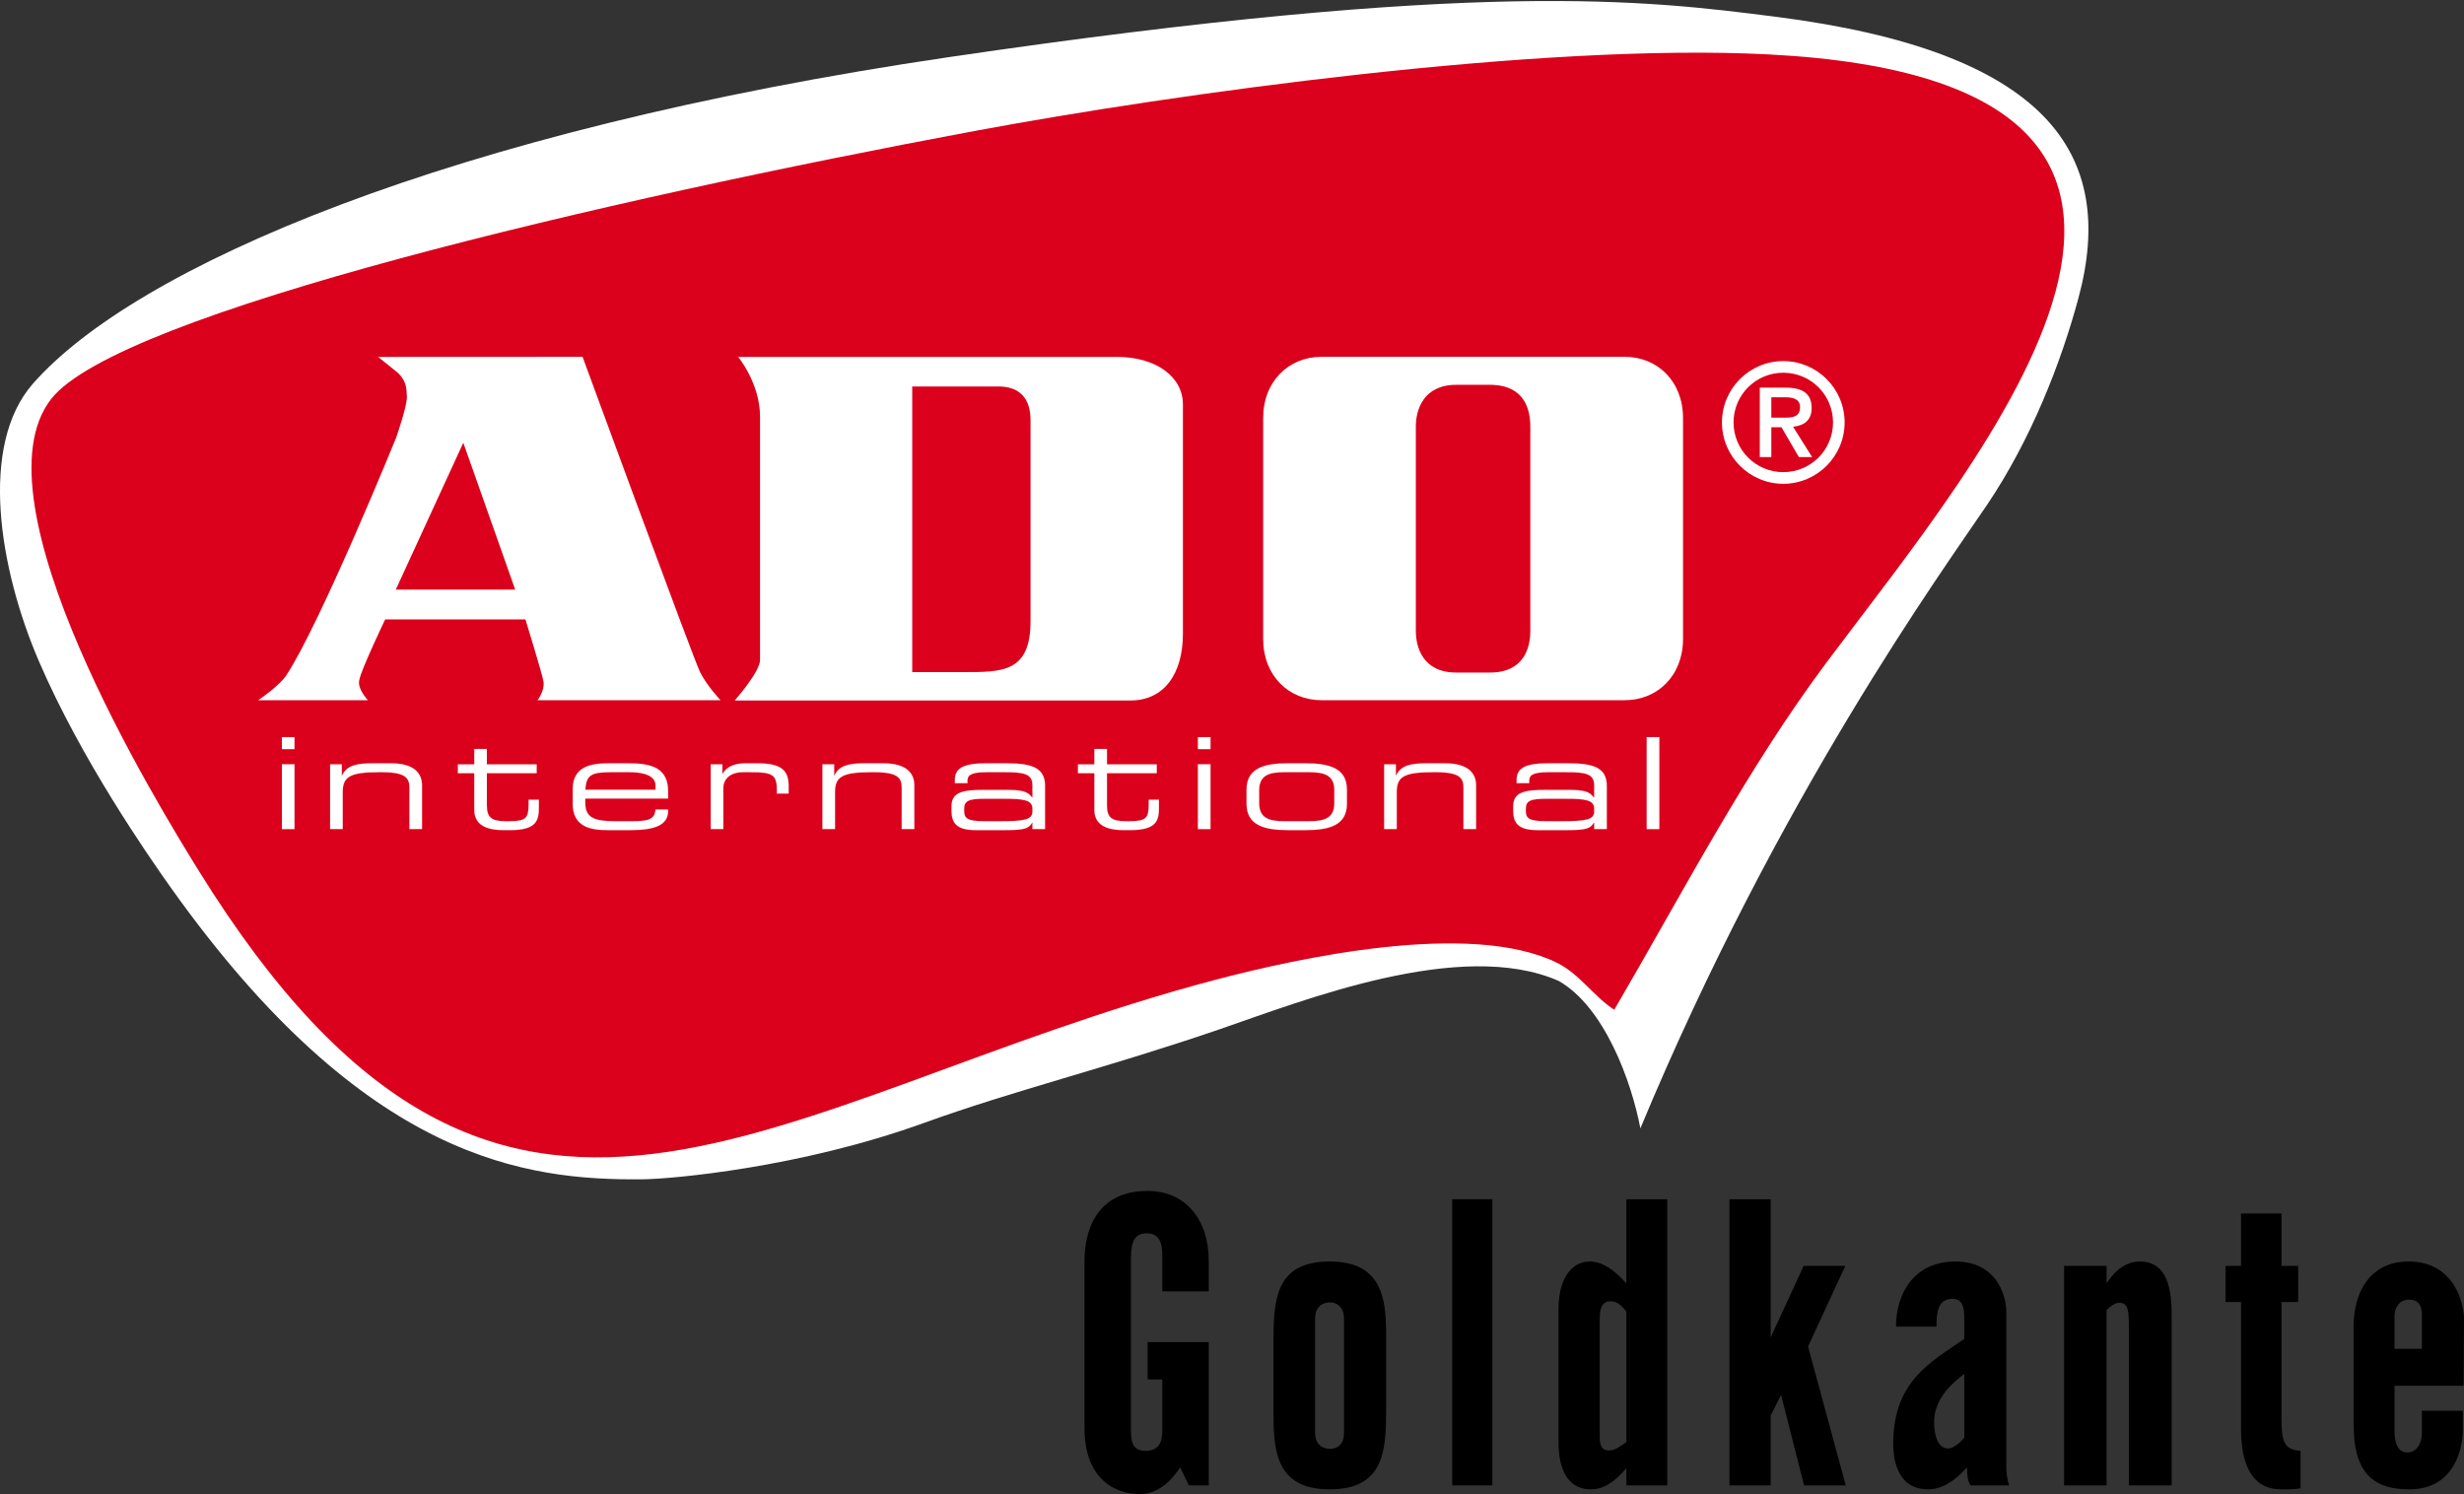
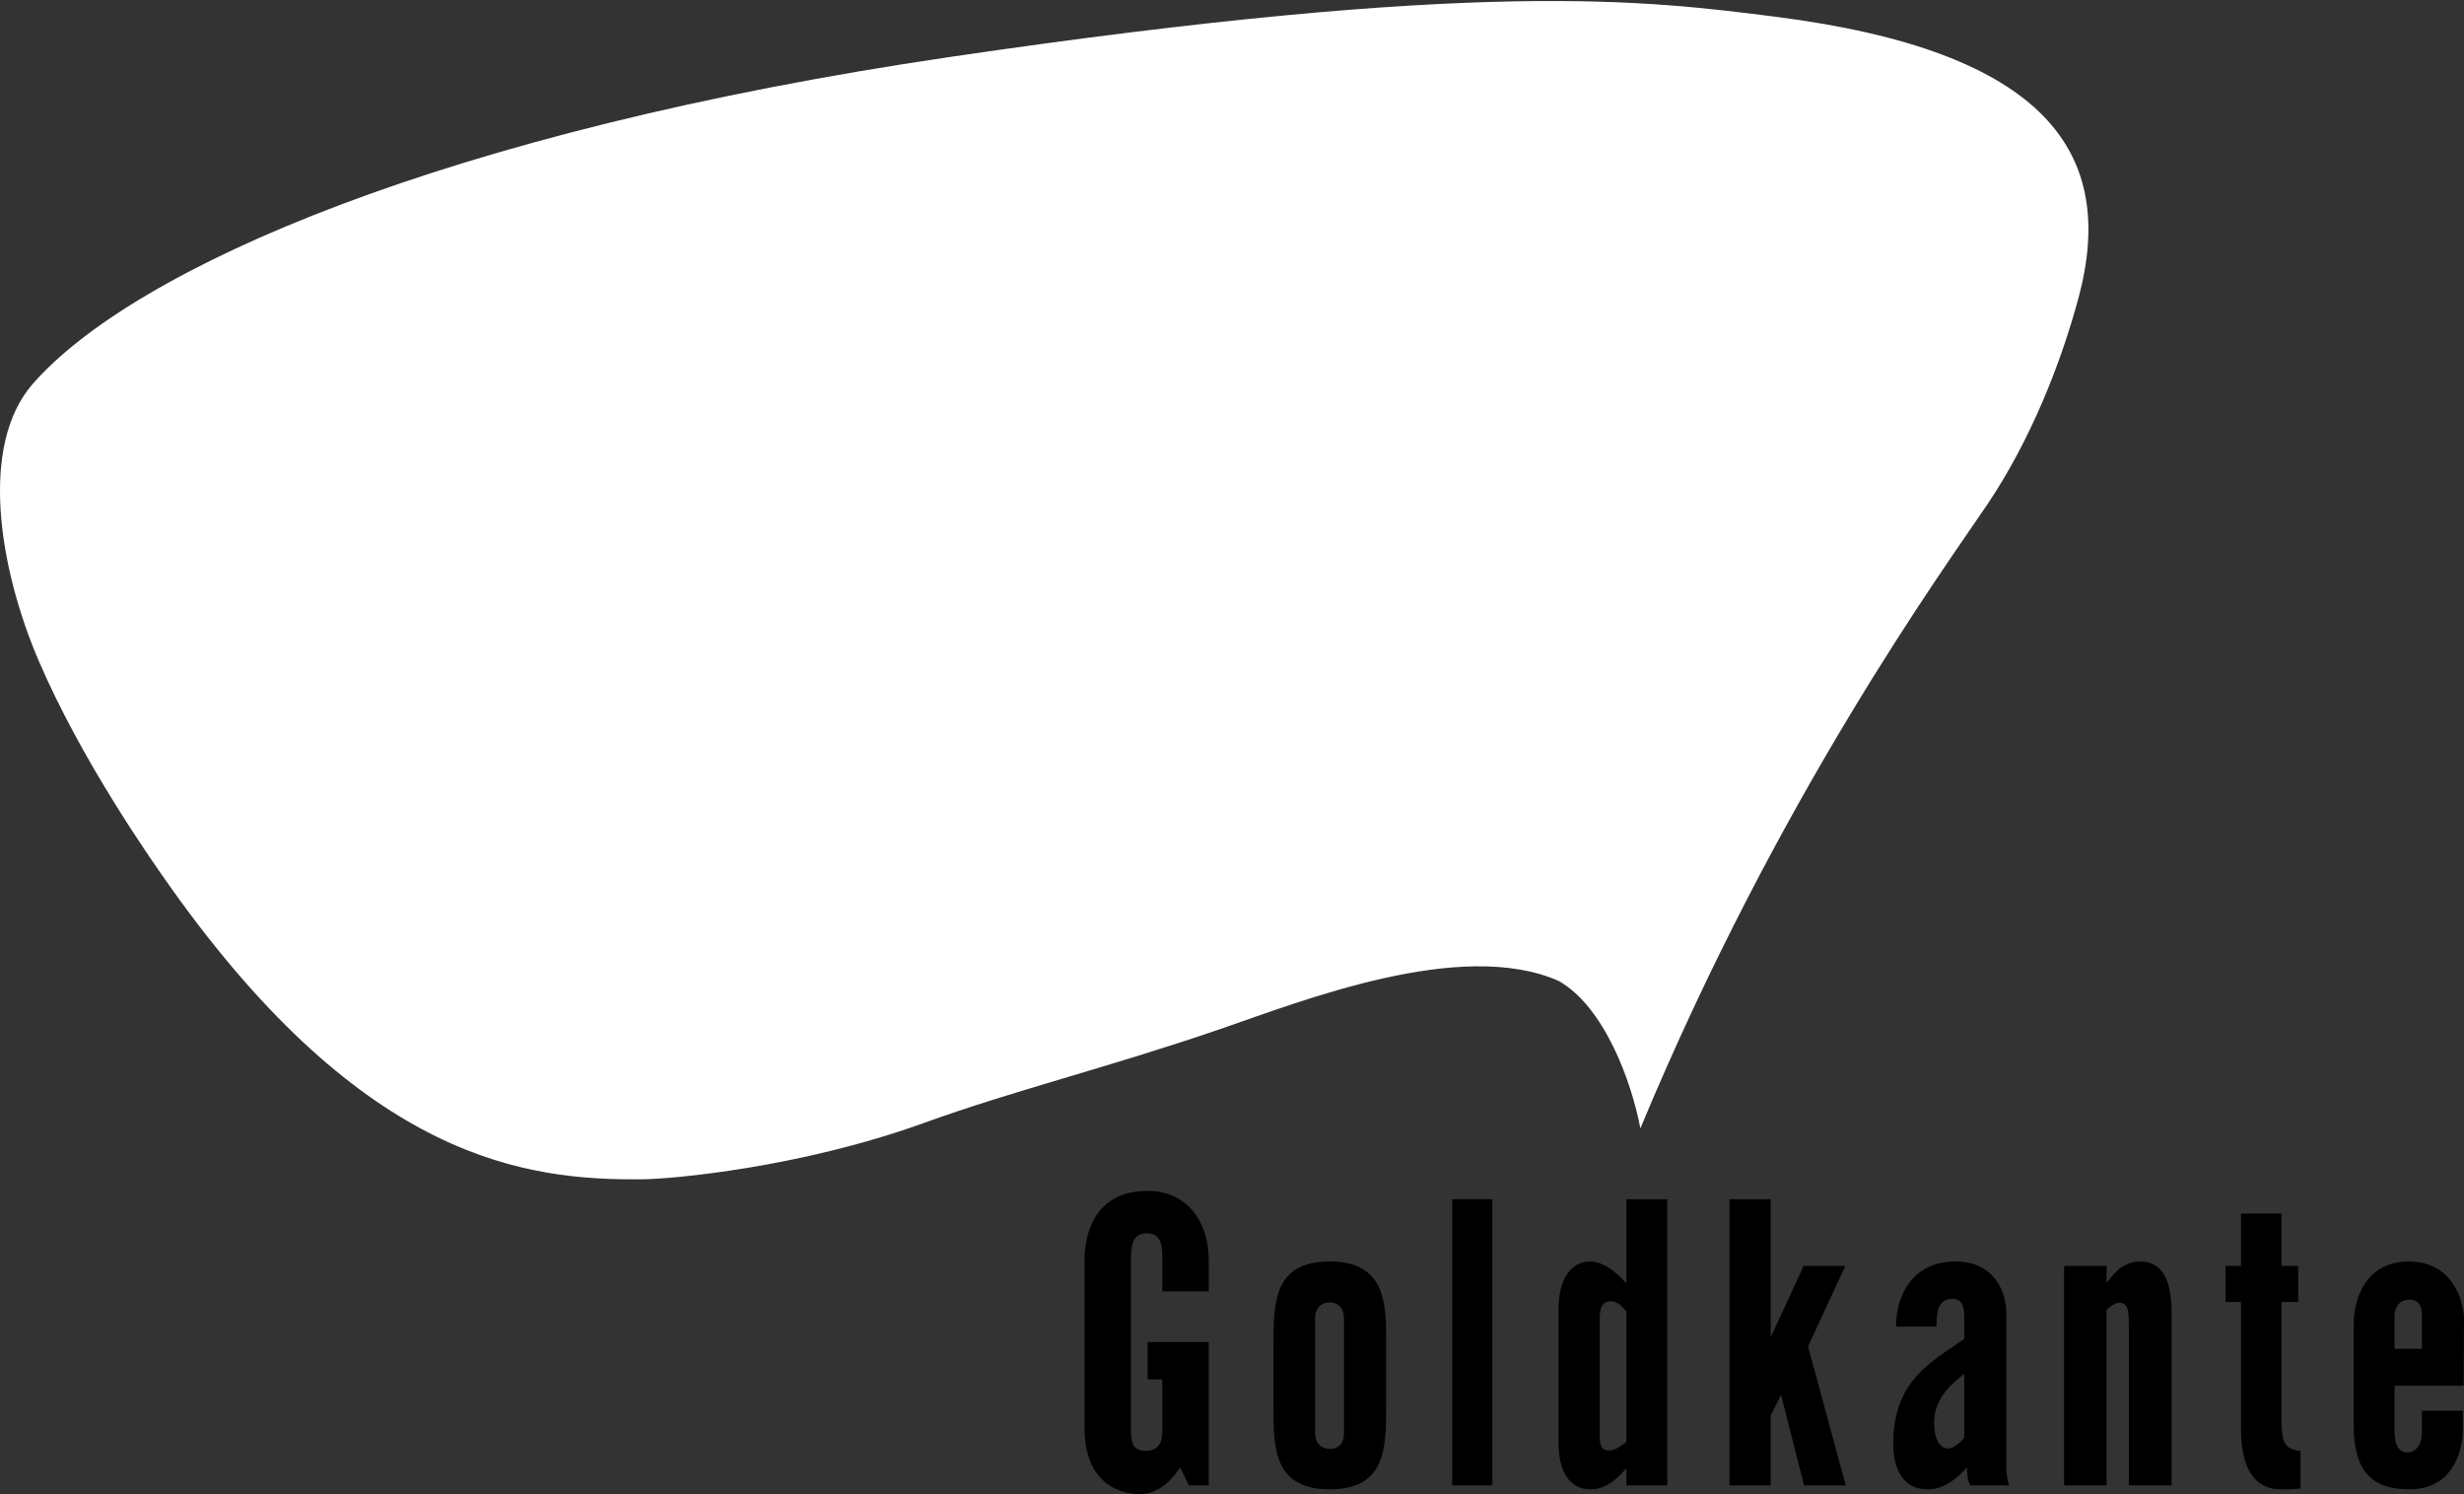
<svg xmlns="http://www.w3.org/2000/svg" version="1.1" id="Ebene_1" x="0px" y="0px" width="1024px" height="621px" viewBox="0 0 1024 621" enable-background="new 0 0 1024 621" xml:space="preserve">
  <rect x="0" y="0" width="1024" height="621" fill="#333333" stroke="none" />
  <path d="M490.468,609.943l3.625,7.431h8.248v-59.545h-25.4v15.499h6.097v20.938c0,3.127-0.16,8.745-6.913,8.745  c-5.279,0-6.116-3.287-6.116-8.745v-71.418c0-6.933,1.654-10.24,6.614-10.24c6.594,0,6.415,6.773,6.415,10.24v13.865h19.304v-12.71  c0-17.332-9.882-29.025-25.4-29.025c-21.754,0-26.236,17.312-26.236,29.025v69.604c0,21.296,12.89,27.393,22.93,27.393  C483.216,621,488.654,612.413,490.468,609.943" />
  <path fill-rule="evenodd" clip-rule="evenodd" d="M546.525,548.088c0-4.801,2.969-6.773,6.097-6.773  c3.646,0,5.937,2.649,5.937,6.773v47.492c0,4.303-2.291,6.614-5.937,6.614c-3.128,0-6.097-1.992-6.097-6.614V548.088   M576.049,585.36v-30.838c0-15.519-2.151-30.201-23.427-30.201c-22.75,0-23.408,16.017-23.408,34.324v26.715  c0,16.674,0.319,33.667,23.408,33.667S576.049,602.034,576.049,585.36z" />
  <rect x="603.521" y="498.443" width="16.675" height="118.931" />
  <path fill-rule="evenodd" clip-rule="evenodd" d="M664.839,548.745c0-3.805,0.179-7.909,4.642-7.909  c2.629,0,4.761,2.132,6.414,4.283v54.246c-2.131,1.494-4.602,3.486-7.092,3.486c-2.789,0-3.964-1.494-3.964-5.279V548.745   M675.895,610.262v7.112h16.993V498.443h-16.993v34.962c-2.47-2.629-8.228-9.084-15.18-9.084c-7.909,0-13.009,7.59-13.009,19.643  v55.401c0,3.486,0,19.662,13.507,19.662C668.484,619.027,673.604,612.732,675.895,610.262z" />
  <polyline points="735.878,617.374 735.878,588.329 740.181,579.742 749.743,617.374 767.074,617.374 751.396,559.642   766.896,526.135 749.584,526.135 735.878,555.837 735.878,498.443 718.726,498.443 718.726,617.374 735.878,617.374 " />
  <path fill-rule="evenodd" clip-rule="evenodd" d="M816.32,571.018v26.555c-2.471,2.968-5.1,4.462-6.754,4.462  c-3.646,0-5.776-4.282-5.776-10.896C803.79,580.579,812.355,574.145,816.32,571.018 M817.476,609.943c0,1.813,0,5.598,1.494,7.431  h15.977c-0.797-2.471-1.155-5.12-1.155-7.749v-64.187c0-7.591-4.442-21.117-21.116-21.117c-17.312,0-24.723,13.367-24.723,27.054  h16.813c0-6.256,0.678-11.555,6.773-11.555c3.965,0,4.781,3.646,4.781,7.59v9.084c-12.869,9.084-29.523,16.993-29.523,43.389  c0,4.283,0.479,19.145,14.503,19.145C809.388,619.027,815.324,612.075,817.476,609.943z" />
  <path fill-rule="evenodd" clip-rule="evenodd" d="M875.467,617.374v-72.912c1.494-1.335,3.307-2.988,5.279-2.988  c3.964,0,3.964,3.646,3.964,11.235v64.665h17.81v-69.127c0-8.745-0.159-23.926-13.208-23.926c-7.908,0-12.191,6.773-13.845,8.925  v-7.111h-17.65v91.239H875.467" />
  <path d="M956.068,618.51v-15.499c-6.256-0.498-7.909-2.969-7.909-13.028v-48.827h6.933v-15.021h-6.933V504.38h-16.833v21.755h-6.435  v15.021h6.435v52.612c0,20.618,8.586,25.26,16.654,25.26C950.948,619.027,954.753,619.027,956.068,618.51" />
  <path fill-rule="evenodd" clip-rule="evenodd" d="M1001.229,540.179c5.279,0,5.279,4.762,5.279,6.754v13.686h-11.375v-13.686  C995.134,543.287,997.266,540.179,1001.229,540.179 M1023.502,595.421v-9.064h-16.993v9.224c0,4.462-2.291,8.108-6.096,8.108  c-3.785,0-5.279-3.806-5.279-8.427v-19.304h28.707l0.159-27.87c0-4.622-2.969-23.767-23.089-23.767  c-15.838,0-22.771,12.71-22.771,26.734v40.898c0,18.148,6.275,27.073,23.089,27.073  C1018.562,619.027,1023.023,604.664,1023.502,595.421z" />
  <path fill="#FFFFFF" d="M863.813,123.724c-7.291,27.153-19.821,59.086-37.99,86.06c-18.128,26.894-86.558,120.862-144.11,259.196  c-3.686-19.543-15.001-50.561-33.985-61.298c-40.68-17.85-106.42,8.287-140.765,20.08c-47.293,16.216-84.904,25.201-123.153,39.026  c-51.357,18.547-104.646,23.268-116.918,23.367c-47.951,0.419-114.866-7.41-195.707-120.962  c-9.563-13.447-37.353-53.389-54.983-94.288c-16.674-38.767-24.921-89.785-2.609-115.324  c42.213-48.29,172.06-105.125,381.054-135.883C615.453-8.792,683.883,0.112,737.771,6.945  C850.545,21.289,879.949,63.622,863.813,123.724" />
-   <path fill="#DB001B" d="M735.2,22.624c221.585,11.475,87.854,167.16,24.146,252.363c-33.488,44.724-59.784,95.603-88.491,144.709  c-8.805-5.758-14.304-14.882-23.945-19.604c-36.037-17.649-107.874-1.792-141.7,7.112  c-186.702,49.245-295.99,158.793-422.491-45.102C65.565,334.432-12.087,208.091,21.36,165.718  c27.97-35.52,229.454-82.574,384.681-111.46C487.539,39.078,639.957,17.663,735.2,22.624" />
  <path fill-rule="evenodd" clip-rule="evenodd" fill="#FFFFFF" d="M736.137,173.587v-8.466h5.857c2.828,0,6.075,0.598,6.075,4.044  c0,3.944-2.769,4.422-6.136,4.422H736.137 M731.336,189.982h4.801v-12.411h4.203l7.252,12.411h5.498l-7.908-12.61  c4.462-0.498,7.709-2.55,7.709-7.789c0-6.056-3.805-8.467-10.896-8.467h-10.658V189.982z M720.439,175.579  c0-11.455,9.243-20.658,20.658-20.658c11.454,0,20.678,9.204,20.678,20.658c0,11.435-9.224,20.658-20.678,20.658  C729.683,196.237,720.439,187.014,720.439,175.579z M715.618,175.579c0,14.044,11.435,25.5,25.479,25.5  c14.064,0,25.499-11.455,25.499-25.5c0-14.064-11.435-25.499-25.499-25.499C727.053,150.08,715.618,161.515,715.618,175.579z" />
  <path fill-rule="evenodd" clip-rule="evenodd" fill="#FFFFFF" d="M122.381,311.343v-4.96h-5.219v4.96H122.381z M122.381,344.592  v-26.934h-5.219v26.934H122.381z" />
  <path fill="none" stroke="#FFFFFF" stroke-width="0.045" stroke-miterlimit="3.864" d="M122.381,311.343v-4.96h-5.219v4.96H122.381z   M122.381,344.592v-26.934h-5.219v26.934H122.381z" />
  <path fill="#FFFFFF" d="M137.203,344.592h5.219v-15.3c0-6.354,2.789-8.347,14.981-8.347h1.334c10.141,0,11.415,2.59,11.415,6.554  v17.093h5.22v-18.208c0-4.841-3.088-9.124-12.869-9.124h-7.829c-6.494,0-10.559,0.896-12.511,5.04h-0.119v-4.622h-4.841V344.592z" />
  <path fill="none" stroke="#FFFFFF" stroke-width="0.045" stroke-miterlimit="3.864" d="M137.203,344.592h5.219v-15.3  c0-6.354,2.789-8.347,14.981-8.347h1.334c10.141,0,11.415,2.59,11.415,6.554v17.093h5.22v-18.208c0-4.841-3.088-9.124-12.869-9.124  h-7.829c-6.494,0-10.559,0.896-12.511,5.04h-0.119v-4.622h-4.841V344.592z" />
  <path fill="#FFFFFF" d="M197.106,336.504c0,4.382,2.311,8.506,12.072,8.506h2.868c11.275,0,11.894-4.283,11.894-9.642v-2.969h-4.264  v2.013c0,5.638-1.096,6.912-8.008,6.912h-1.653c-5.678,0-7.69-1.534-7.69-6.554v-13.407h20.698v-3.686h-20.698v-6.375h-5.219v6.375  h-6.813v3.686h6.813V336.504z" />
  <path fill="none" stroke="#FFFFFF" stroke-width="0.045" stroke-miterlimit="3.864" d="M197.106,336.504  c0,4.382,2.311,8.506,12.072,8.506h2.868c11.275,0,11.894-4.283,11.894-9.642v-2.969h-4.264v2.013c0,5.638-1.096,6.912-8.008,6.912  h-1.653c-5.678,0-7.69-1.534-7.69-6.554v-13.407h20.698v-3.686h-20.698v-6.375h-5.219v6.375h-6.813v3.686h6.813V336.504z" />
  <path fill-rule="evenodd" clip-rule="evenodd" fill="#FFFFFF" d="M238.005,333.974c0,9.94,7.769,11.036,14.563,11.036h9.462  c9.722,0,15.619-1.853,15.619-8.008v-0.538h-5.22c-0.318,4.123-2.988,4.86-9.542,4.86h-7.152c-9.124,0-12.511-1.594-12.511-7.709  v-1.693h34.425v-3.009c0-9.602-6.733-11.653-16.097-11.653h-8.367c-7.411,0-15.18,1.096-15.18,10.856V333.974 M272.429,328.216  h-29.205c0.479-6.115,2.431-7.271,10.679-7.271h7.649c8.506,0,10.877,2.749,10.877,5.478V328.216z" />
-   <path fill="none" stroke="#FFFFFF" stroke-width="0.045" stroke-miterlimit="3.864" d="M238.005,333.974  c0,9.94,7.769,11.036,14.563,11.036h9.462c9.722,0,15.619-1.853,15.619-8.008v-0.538h-5.22c-0.318,4.123-2.988,4.86-9.542,4.86  h-7.152c-9.124,0-12.511-1.594-12.511-7.709v-1.693h34.425v-3.009c0-9.602-6.733-11.653-16.097-11.653h-8.367  c-7.411,0-15.18,1.096-15.18,10.856V333.974z M272.429,328.216h-29.205c0.479-6.115,2.431-7.271,10.679-7.271h7.649  c8.506,0,10.877,2.749,10.877,5.478V328.216z" />
  <path fill="#FFFFFF" d="M295.378,344.592h5.22v-17.093c0-3.506,2.649-6.554,8.168-6.554h3.227c9.283,0,10.877,1.056,10.877,7.709  v1.155h4.861v-3.207c0-6.594-3.228-9.343-13.009-9.343h-4.9c-3.606,0-7.53,0.836-9.463,4.322h-0.14v-3.904h-4.841V344.592z" />
  <path fill="none" stroke="#FFFFFF" stroke-width="0.045" stroke-miterlimit="3.864" d="M295.378,344.592h5.22v-17.093  c0-3.506,2.649-6.554,8.168-6.554h3.227c9.283,0,10.877,1.056,10.877,7.709v1.155h4.861v-3.207c0-6.594-3.228-9.343-13.009-9.343  h-4.9c-3.606,0-7.53,0.836-9.463,4.322h-0.14v-3.904h-4.841V344.592z" />
  <path fill="#FFFFFF" d="M341.795,344.592h5.219v-15.3c0-6.354,2.789-8.347,15.001-8.347h1.335c10.14,0,11.395,2.59,11.395,6.554  v17.093h5.22v-18.208c0-4.841-3.067-9.124-12.85-9.124h-7.829c-6.514,0-10.578,0.896-12.51,5.04h-0.12v-4.622h-4.86V344.592z" />
  <path fill="none" stroke="#FFFFFF" stroke-width="0.045" stroke-miterlimit="3.864" d="M341.795,344.592h5.219v-15.3  c0-6.354,2.789-8.347,15.001-8.347h1.335c10.14,0,11.395,2.59,11.395,6.554v17.093h5.22v-18.208c0-4.841-3.067-9.124-12.85-9.124  h-7.829c-6.514,0-10.578,0.896-12.51,5.04h-0.12v-4.622h-4.86V344.592z" />
  <path fill-rule="evenodd" clip-rule="evenodd" fill="#FFFFFF" d="M429.07,337.36c0,3.366-3.626,3.964-13.108,3.964h-6.933  c-7.152,0-8.348-1.274-8.348-4.283v-0.836c0-3.387,1.873-4.224,8.606-4.224h8.009c8.027,0,11.773,0.458,11.773,4.163V337.36   M429.07,344.592h5.219v-18.069c0-8.008-6.554-9.263-16.256-9.263h-8.268c-9.343,0-12.929,1.992-12.929,6.912v1.315h5.22v-0.956  c0-2.231,1.295-3.586,7.829-3.586h7.649c8.028,0,11.535,0.637,11.535,5.478v5.08h-0.12c-1.813-2.59-4.243-3.207-11.036-3.207h-8.387  c-9.104,0-14.085,0.717-14.085,6.853v1.793c0,5.061,2.072,8.068,9.961,8.068h12.511c7.988,0,9.642-0.697,11.036-3.107h0.12V344.592z  " />
  <path fill="none" stroke="#FFFFFF" stroke-width="0.045" stroke-miterlimit="3.864" d="M429.07,337.36  c0,3.366-3.626,3.964-13.108,3.964h-6.933c-7.152,0-8.348-1.274-8.348-4.283v-0.836c0-3.387,1.873-4.224,8.606-4.224h8.009  c8.027,0,11.773,0.458,11.773,4.163V337.36z M429.07,344.592h5.219v-18.069c0-8.008-6.554-9.263-16.256-9.263h-8.268  c-9.343,0-12.929,1.992-12.929,6.912v1.315h5.22v-0.956c0-2.231,1.295-3.586,7.829-3.586h7.649c8.028,0,11.535,0.637,11.535,5.478  v5.08h-0.12c-1.813-2.59-4.243-3.207-11.036-3.207h-8.387c-9.104,0-14.085,0.717-14.085,6.853v1.793  c0,5.061,2.072,8.068,9.961,8.068h12.511c7.988,0,9.642-0.697,11.036-3.107h0.12V344.592z" />
  <path fill="#FFFFFF" d="M454.809,336.504c0,4.382,2.311,8.506,12.072,8.506h2.868c11.275,0,11.894-4.283,11.894-9.642v-2.969h-4.243  v2.013c0,5.638-1.096,6.912-8.028,6.912h-1.634c-5.697,0-7.71-1.534-7.71-6.554v-13.407h20.698v-3.686h-20.698v-6.375h-5.219v6.375  h-6.813v3.686h6.813V336.504z" />
  <path fill="none" stroke="#FFFFFF" stroke-width="0.045" stroke-miterlimit="3.864" d="M454.809,336.504  c0,4.382,2.311,8.506,12.072,8.506h2.868c11.275,0,11.894-4.283,11.894-9.642v-2.969h-4.243v2.013c0,5.638-1.096,6.912-8.028,6.912  h-1.634c-5.697,0-7.71-1.534-7.71-6.554v-13.407h20.698v-3.686h-20.698v-6.375h-5.219v6.375h-6.813v3.686h6.813V336.504z" />
  <path fill-rule="evenodd" clip-rule="evenodd" fill="#FFFFFF" d="M503.058,311.343v-4.96h-5.22v4.96H503.058z M503.058,344.592  v-26.934h-5.22v26.934H503.058z" />
  <path fill="none" stroke="#FFFFFF" stroke-width="0.045" stroke-miterlimit="3.864" d="M503.058,311.343v-4.96h-5.22v4.96H503.058z   M503.058,344.592v-26.934h-5.22v26.934H503.058z" />
-   <path fill-rule="evenodd" clip-rule="evenodd" fill="#FFFFFF" d="M554.534,333.814c0,6.274-4.243,7.51-10.319,7.51h-10.618  c-6.075,0-10.319-1.235-10.319-7.51v-5.359c0-6.295,4.244-7.51,10.319-7.51h10.618c6.076,0,10.319,1.215,10.319,7.51V333.814   M518.059,334.073c0,8.885,7.211,10.937,17.112,10.937h7.471c9.881,0,17.112-2.052,17.112-10.937v-5.896  c0-8.865-7.231-10.917-17.112-10.917h-7.471c-9.901,0-17.112,2.052-17.112,10.917V334.073z" />
+   <path fill-rule="evenodd" clip-rule="evenodd" fill="#FFFFFF" d="M554.534,333.814c0,6.274-4.243,7.51-10.319,7.51h-10.618  c-6.075,0-10.319-1.235-10.319-7.51c0-6.295,4.244-7.51,10.319-7.51h10.618c6.076,0,10.319,1.215,10.319,7.51V333.814   M518.059,334.073c0,8.885,7.211,10.937,17.112,10.937h7.471c9.881,0,17.112-2.052,17.112-10.937v-5.896  c0-8.865-7.231-10.917-17.112-10.917h-7.471c-9.901,0-17.112,2.052-17.112,10.917V334.073z" />
  <path fill="none" stroke="#FFFFFF" stroke-width="0.045" stroke-miterlimit="3.864" d="M554.534,333.814  c0,6.274-4.243,7.51-10.319,7.51h-10.618c-6.075,0-10.319-1.235-10.319-7.51v-5.359c0-6.295,4.244-7.51,10.319-7.51h10.618  c6.076,0,10.319,1.215,10.319,7.51V333.814z M518.059,334.073c0,8.885,7.211,10.937,17.112,10.937h7.471  c9.881,0,17.112-2.052,17.112-10.937v-5.896c0-8.865-7.231-10.917-17.112-10.917h-7.471c-9.901,0-17.112,2.052-17.112,10.917  V334.073z" />
  <path fill="#FFFFFF" d="M575.232,344.592h5.22v-15.3c0-6.354,2.789-8.347,15.001-8.347h1.334c10.141,0,11.415,2.59,11.415,6.554  v17.093h5.22v-18.208c0-4.841-3.107-9.124-12.869-9.124h-7.85c-6.474,0-10.538,0.896-12.49,5.04h-0.119v-4.622h-4.861V344.592z" />
  <path fill="none" stroke="#FFFFFF" stroke-width="0.045" stroke-miterlimit="3.864" d="M575.232,344.592h5.22v-15.3  c0-6.354,2.789-8.347,15.001-8.347h1.334c10.141,0,11.415,2.59,11.415,6.554v17.093h5.22v-18.208c0-4.841-3.107-9.124-12.869-9.124  h-7.85c-6.474,0-10.538,0.896-12.49,5.04h-0.119v-4.622h-4.861V344.592z" />
  <path fill-rule="evenodd" clip-rule="evenodd" fill="#FFFFFF" d="M662.527,337.36c0,3.366-3.665,3.964-13.128,3.964h-6.913  c-7.151,0-8.387-1.274-8.387-4.283v-0.836c0-3.387,1.893-4.224,8.626-4.224h8.028c7.988,0,11.773,0.458,11.773,4.163V337.36   M662.527,344.592h5.22v-18.069c0-8.008-6.574-9.263-16.275-9.263h-8.248c-9.362,0-12.929,1.992-12.929,6.912v1.315h5.22v-0.956  c0-2.231,1.255-3.586,7.829-3.586h7.63c8.008,0,11.554,0.637,11.554,5.478v5.08h-0.139c-1.813-2.59-4.244-3.207-11.057-3.207h-8.348  c-9.123,0-14.104,0.717-14.104,6.853v1.793c0,5.061,2.052,8.068,9.96,8.068h12.491c8.028,0,9.662-0.697,11.057-3.107h0.139V344.592z  " />
  <path fill="none" stroke="#FFFFFF" stroke-width="0.045" stroke-miterlimit="3.864" d="M662.527,337.36  c0,3.366-3.665,3.964-13.128,3.964h-6.913c-7.151,0-8.387-1.274-8.387-4.283v-0.836c0-3.387,1.893-4.224,8.626-4.224h8.028  c7.988,0,11.773,0.458,11.773,4.163V337.36z M662.527,344.592h5.22v-18.069c0-8.008-6.574-9.263-16.275-9.263h-8.248  c-9.362,0-12.929,1.992-12.929,6.912v1.315h5.22v-0.956c0-2.231,1.255-3.586,7.829-3.586h7.63c8.008,0,11.554,0.637,11.554,5.478  v5.08h-0.139c-1.813-2.59-4.244-3.207-11.057-3.207h-8.348c-9.123,0-14.104,0.717-14.104,6.853v1.793  c0,5.061,2.052,8.068,9.96,8.068h12.491c8.028,0,9.662-0.697,11.057-3.107h0.139V344.592z" />
  <rect x="684.361" y="306.383" fill="#FFFFFF" width="5.22" height="38.209" />
  <rect x="684.361" y="306.383" fill="none" stroke="#FFFFFF" stroke-width="0.045" stroke-miterlimit="3.864" width="5.22" height="38.209" />
  <path fill-rule="evenodd" clip-rule="evenodd" fill="#FFFFFF" d="M306.773,148.347h157.537c15.798,0,27.292,8.028,27.292,19.782  v95.244c0,16.634-7.789,27.77-21.833,27.77H305.339c0,0,10.519-11.953,10.519-16.833V173.168  C315.857,159.343,306.773,148.347,306.773,148.347 M428.273,174.623c0-9.104-4.603-13.985-13.248-13.985h-35.918v118.711h21.216  c16.137,0,27.95,0.199,27.95-21.156V174.623z" />
  <path fill-rule="evenodd" clip-rule="evenodd" fill="#FFFFFF" d="M242.108,148.307c0,0,46.038,125.465,48.847,131.083  c2.829,5.618,8.467,11.634,8.467,11.634h-76.02c0,0,3.048-3.944,2.471-7.709c-0.419-2.849-7.511-25.877-7.511-25.877h-58.29  c0,0-10.16,21.276-10.718,25.081c-1.096,3.586,3.526,8.506,3.526,8.506h-45.58c0,0,8.825-5.937,11.714-10.379  c14.224-21.674,45.521-98.491,45.521-98.491s4.682-13.288,4.562-17.212c-0.119-3.905-0.339-6.594-3.686-9.941l-8.287-6.654  L242.108,148.307 M192.544,184.026l21.555,61.019h-49.604L192.544,184.026z" />
  <path fill-rule="evenodd" clip-rule="evenodd" fill="#FFFFFF" d="M524.951,173.766c0-15.24,10.598-25.459,24.204-25.459h126.082  c13.606,0,24.204,10.22,24.204,25.459v91.797c0,15.24-10.598,25.459-24.204,25.459H549.155c-13.606,0-24.204-10.219-24.204-25.459  V173.766 M588.4,177.272c0-6.773,2.988-17.332,16.834-17.332h13.925c14.662,0,16.813,10.558,16.813,17.332v84.944  c0,6.773-2.45,17.312-16.813,17.312h-13.925c-13.985,0-16.834-10.538-16.834-17.312V177.272z" />
</svg>